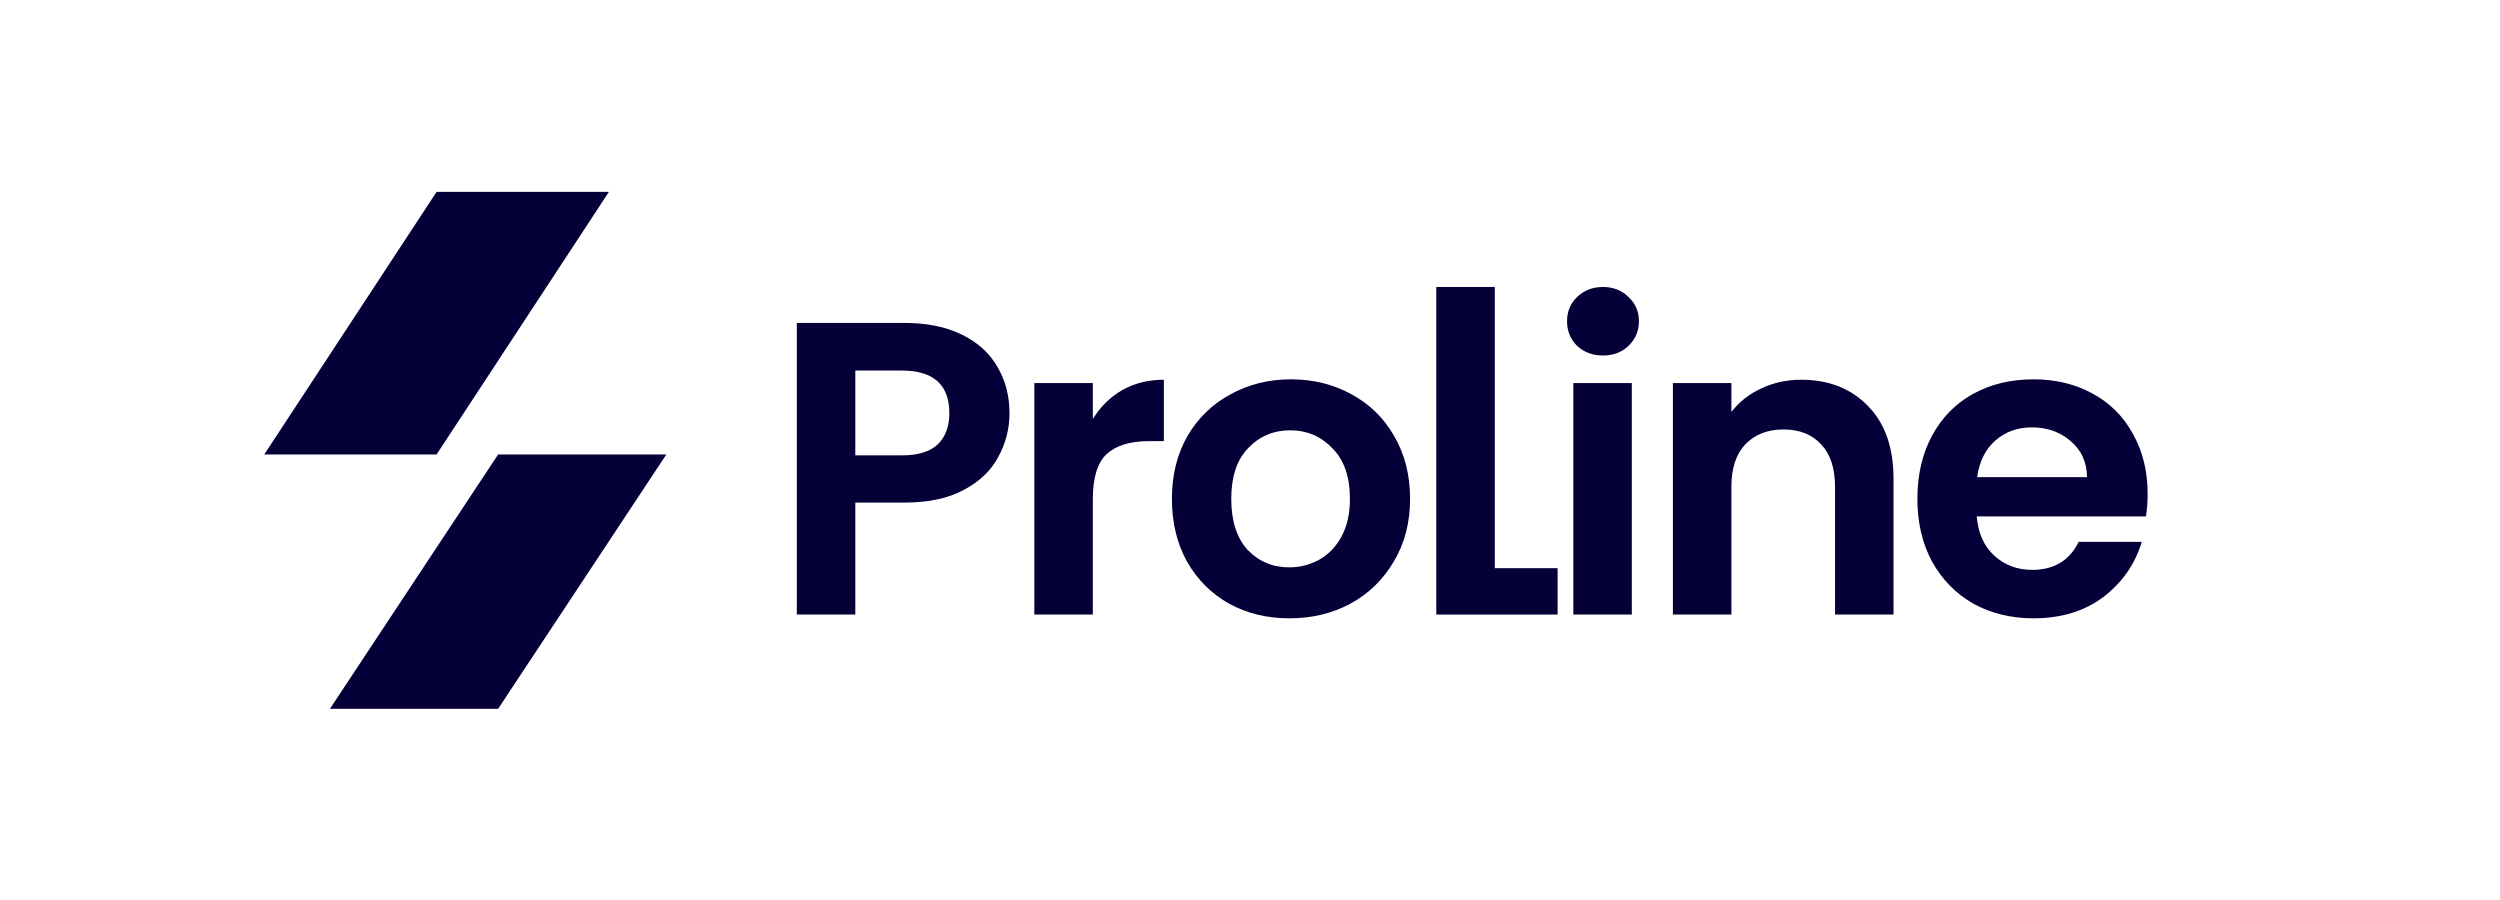
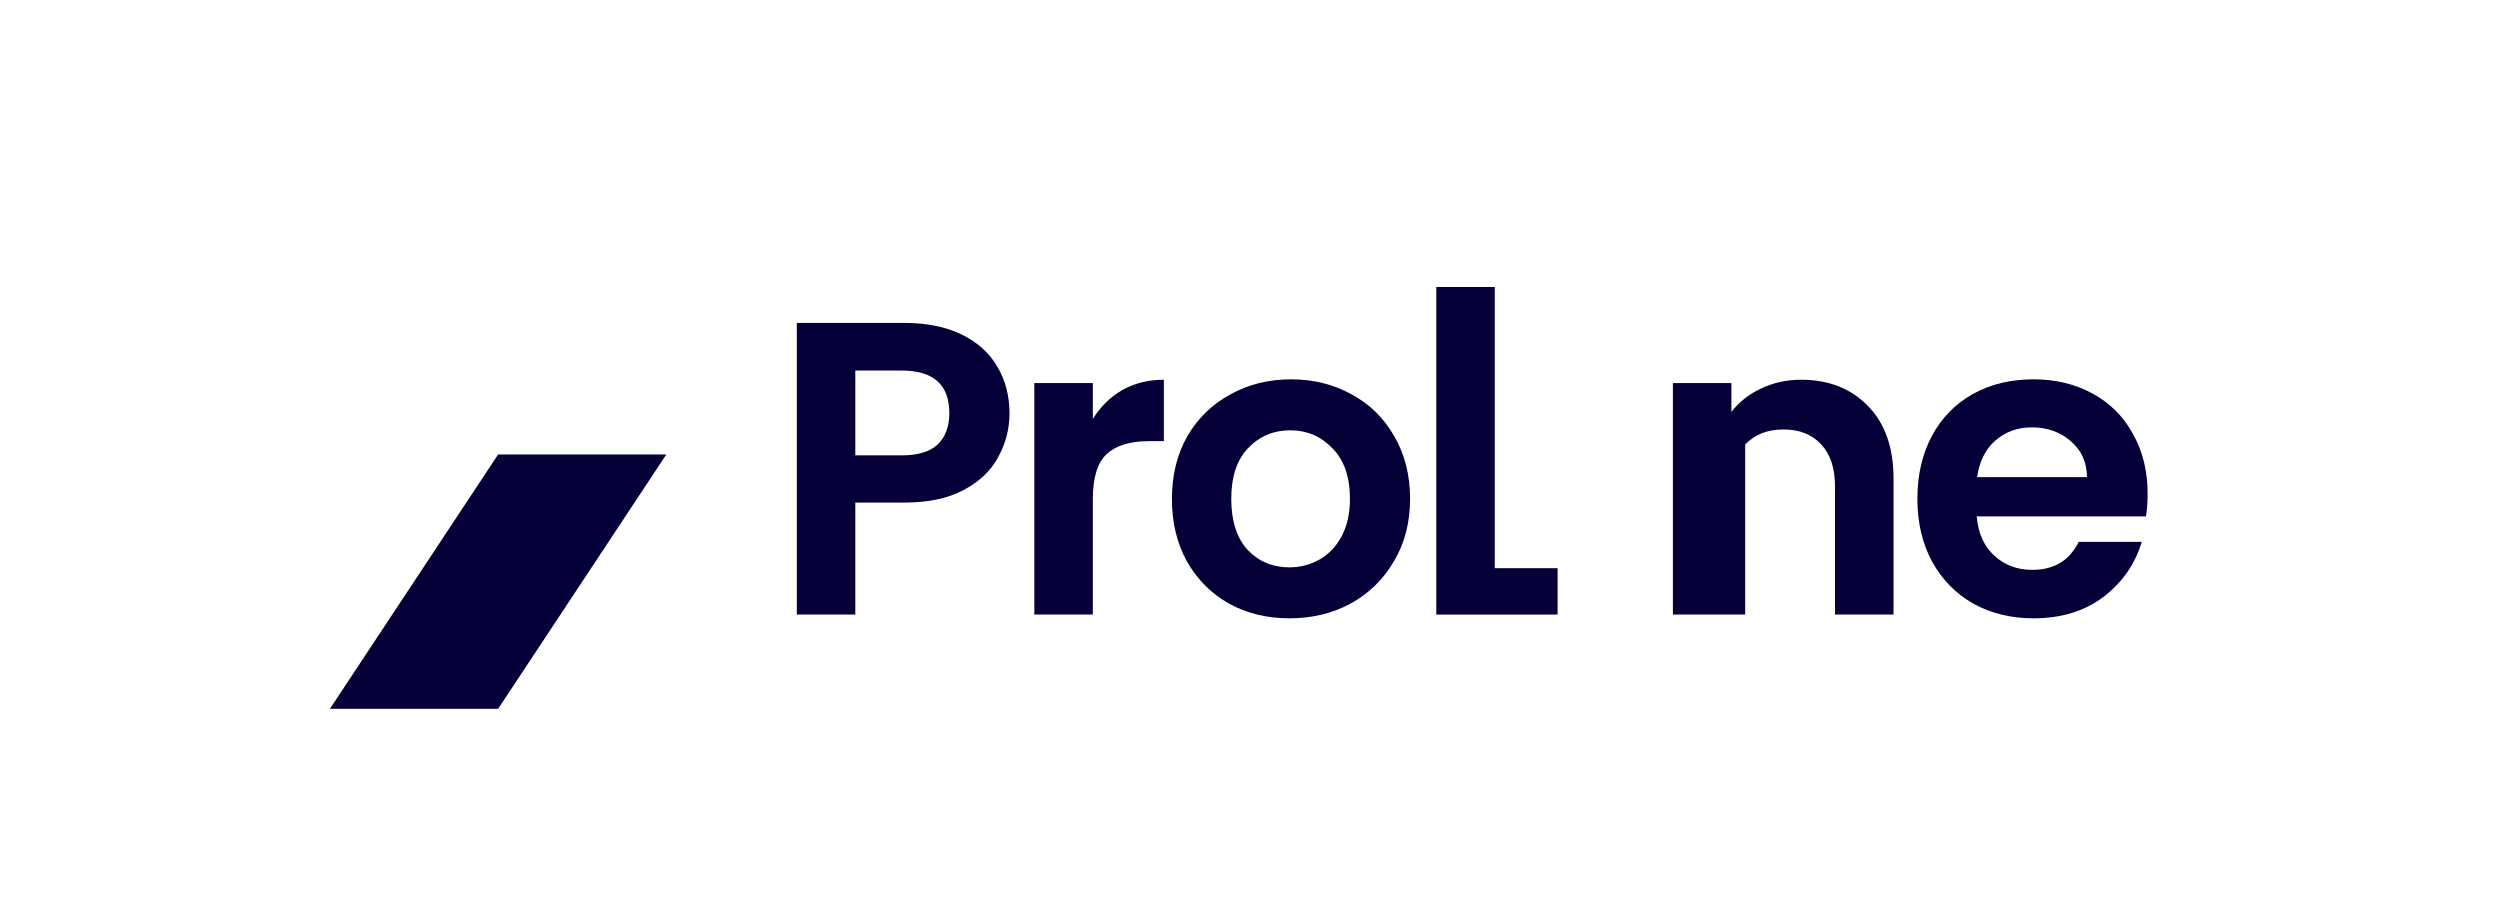
<svg xmlns="http://www.w3.org/2000/svg" width="200" height="72" viewBox="0 0 200 72" fill="none">
  <rect x="0" y="0" width="200" height="72" fill="#808080" stroke="none" />
  <g clip-path="url(#clip0_1718_3051)">
    <rect width="200" height="72" fill="white" />
    <path d="M39.85 56.706H26.393L39.85 36.356H53.307L39.85 56.706Z" fill="#050038" />
-     <path d="M34.926 15.351H48.712L34.926 36.357H21.141L34.926 15.351Z" fill="#050038" />
    <path d="M80.76 33.053C80.76 34.301 80.459 35.471 79.858 36.563C79.278 37.655 78.353 38.535 77.083 39.204C75.835 39.873 74.253 40.207 72.337 40.207H68.425V49.165H63.746V25.833H72.337C74.142 25.833 75.679 26.145 76.949 26.769C78.22 27.393 79.167 28.251 79.791 29.343C80.437 30.435 80.76 31.672 80.76 33.053ZM72.136 36.429C73.428 36.429 74.387 36.14 75.011 35.56C75.635 34.959 75.947 34.123 75.947 33.053C75.947 30.78 74.676 29.644 72.136 29.644H68.425V36.429H72.136Z" fill="#050038" />
    <path d="M87.426 33.521C88.028 32.541 88.807 31.772 89.766 31.215C90.746 30.657 91.861 30.379 93.109 30.379V35.293H91.871C90.401 35.293 89.287 35.638 88.529 36.329C87.794 37.02 87.426 38.223 87.426 39.939V49.165H82.746V30.646H87.426V33.521Z" fill="#050038" />
    <path d="M103.147 49.466C101.364 49.466 99.759 49.076 98.333 48.297C96.907 47.494 95.781 46.369 94.957 44.92C94.155 43.471 93.753 41.8 93.753 39.906C93.753 38.012 94.166 36.34 94.99 34.892C95.837 33.443 96.985 32.329 98.433 31.549C99.882 30.747 101.498 30.346 103.281 30.346C105.063 30.346 106.679 30.747 108.127 31.549C109.576 32.329 110.712 33.443 111.537 34.892C112.384 36.34 112.807 38.012 112.807 39.906C112.807 41.8 112.373 43.471 111.504 44.92C110.657 46.369 109.498 47.494 108.027 48.297C106.579 49.076 104.952 49.466 103.147 49.466ZM103.147 45.388C103.993 45.388 104.785 45.187 105.52 44.786C106.278 44.363 106.88 43.739 107.325 42.914C107.771 42.09 107.994 41.087 107.994 39.906C107.994 38.145 107.526 36.797 106.59 35.861C105.676 34.903 104.551 34.424 103.214 34.424C101.877 34.424 100.751 34.903 99.838 35.861C98.946 36.797 98.501 38.145 98.501 39.906C98.501 41.666 98.935 43.026 99.804 43.984C100.695 44.92 101.81 45.388 103.147 45.388Z" fill="#050038" />
    <path d="M119.583 45.455H124.608V49.165H114.903V22.958H119.583V45.455Z" fill="#050038" />
-     <path d="M128.239 28.44C127.415 28.44 126.723 28.184 126.167 27.671C125.632 27.137 125.364 26.479 125.364 25.699C125.364 24.919 125.632 24.273 126.167 23.76C126.723 23.225 127.415 22.958 128.239 22.958C129.064 22.958 129.743 23.225 130.278 23.76C130.835 24.273 131.114 24.919 131.114 25.699C131.114 26.479 130.835 27.137 130.278 27.671C129.743 28.184 129.064 28.44 128.239 28.44ZM130.545 30.646V49.165H125.866V30.646H130.545Z" fill="#050038" />
-     <path d="M144.095 30.379C146.3 30.379 148.083 31.081 149.443 32.485C150.802 33.867 151.482 35.805 151.482 38.301V49.165H146.802V38.937C146.802 37.465 146.434 36.34 145.699 35.56C144.963 34.758 143.961 34.357 142.69 34.357C141.398 34.357 140.373 34.758 139.615 35.56C138.88 36.34 138.512 37.465 138.512 38.937V49.165H133.832V30.646H138.512V32.953C139.136 32.151 139.927 31.527 140.885 31.081C141.866 30.613 142.935 30.379 144.095 30.379Z" fill="#050038" />
+     <path d="M144.095 30.379C146.3 30.379 148.083 31.081 149.443 32.485C150.802 33.867 151.482 35.805 151.482 38.301V49.165H146.802V38.937C146.802 37.465 146.434 36.34 145.699 35.56C144.963 34.758 143.961 34.357 142.69 34.357C141.398 34.357 140.373 34.758 139.615 35.56V49.165H133.832V30.646H138.512V32.953C139.136 32.151 139.927 31.527 140.885 31.081C141.866 30.613 142.935 30.379 144.095 30.379Z" fill="#050038" />
    <path d="M171.81 39.505C171.81 40.173 171.765 40.775 171.676 41.31H158.138C158.249 42.647 158.717 43.694 159.542 44.452C160.367 45.21 161.38 45.589 162.584 45.589C164.322 45.589 165.559 44.842 166.294 43.349H171.342C170.807 45.132 169.782 46.602 168.266 47.762C166.751 48.898 164.89 49.466 162.684 49.466C160.901 49.466 159.297 49.076 157.871 48.297C156.467 47.494 155.363 46.369 154.561 44.92C153.781 43.471 153.391 41.8 153.391 39.906C153.391 37.989 153.781 36.307 154.561 34.858C155.341 33.41 156.433 32.296 157.837 31.516C159.241 30.736 160.857 30.346 162.684 30.346C164.444 30.346 166.016 30.724 167.398 31.482C168.801 32.24 169.882 33.321 170.64 34.725C171.42 36.106 171.81 37.7 171.81 39.505ZM166.963 38.168C166.941 36.964 166.506 36.006 165.659 35.293C164.812 34.557 163.776 34.19 162.55 34.19C161.392 34.19 160.411 34.547 159.609 35.26C158.829 35.95 158.35 36.92 158.171 38.168H166.963Z" fill="#050038" />
  </g>
  <defs>
    <clipPath id="clip0_1718_3051">
      <rect width="200" height="72" fill="white" />
    </clipPath>
  </defs>
</svg>